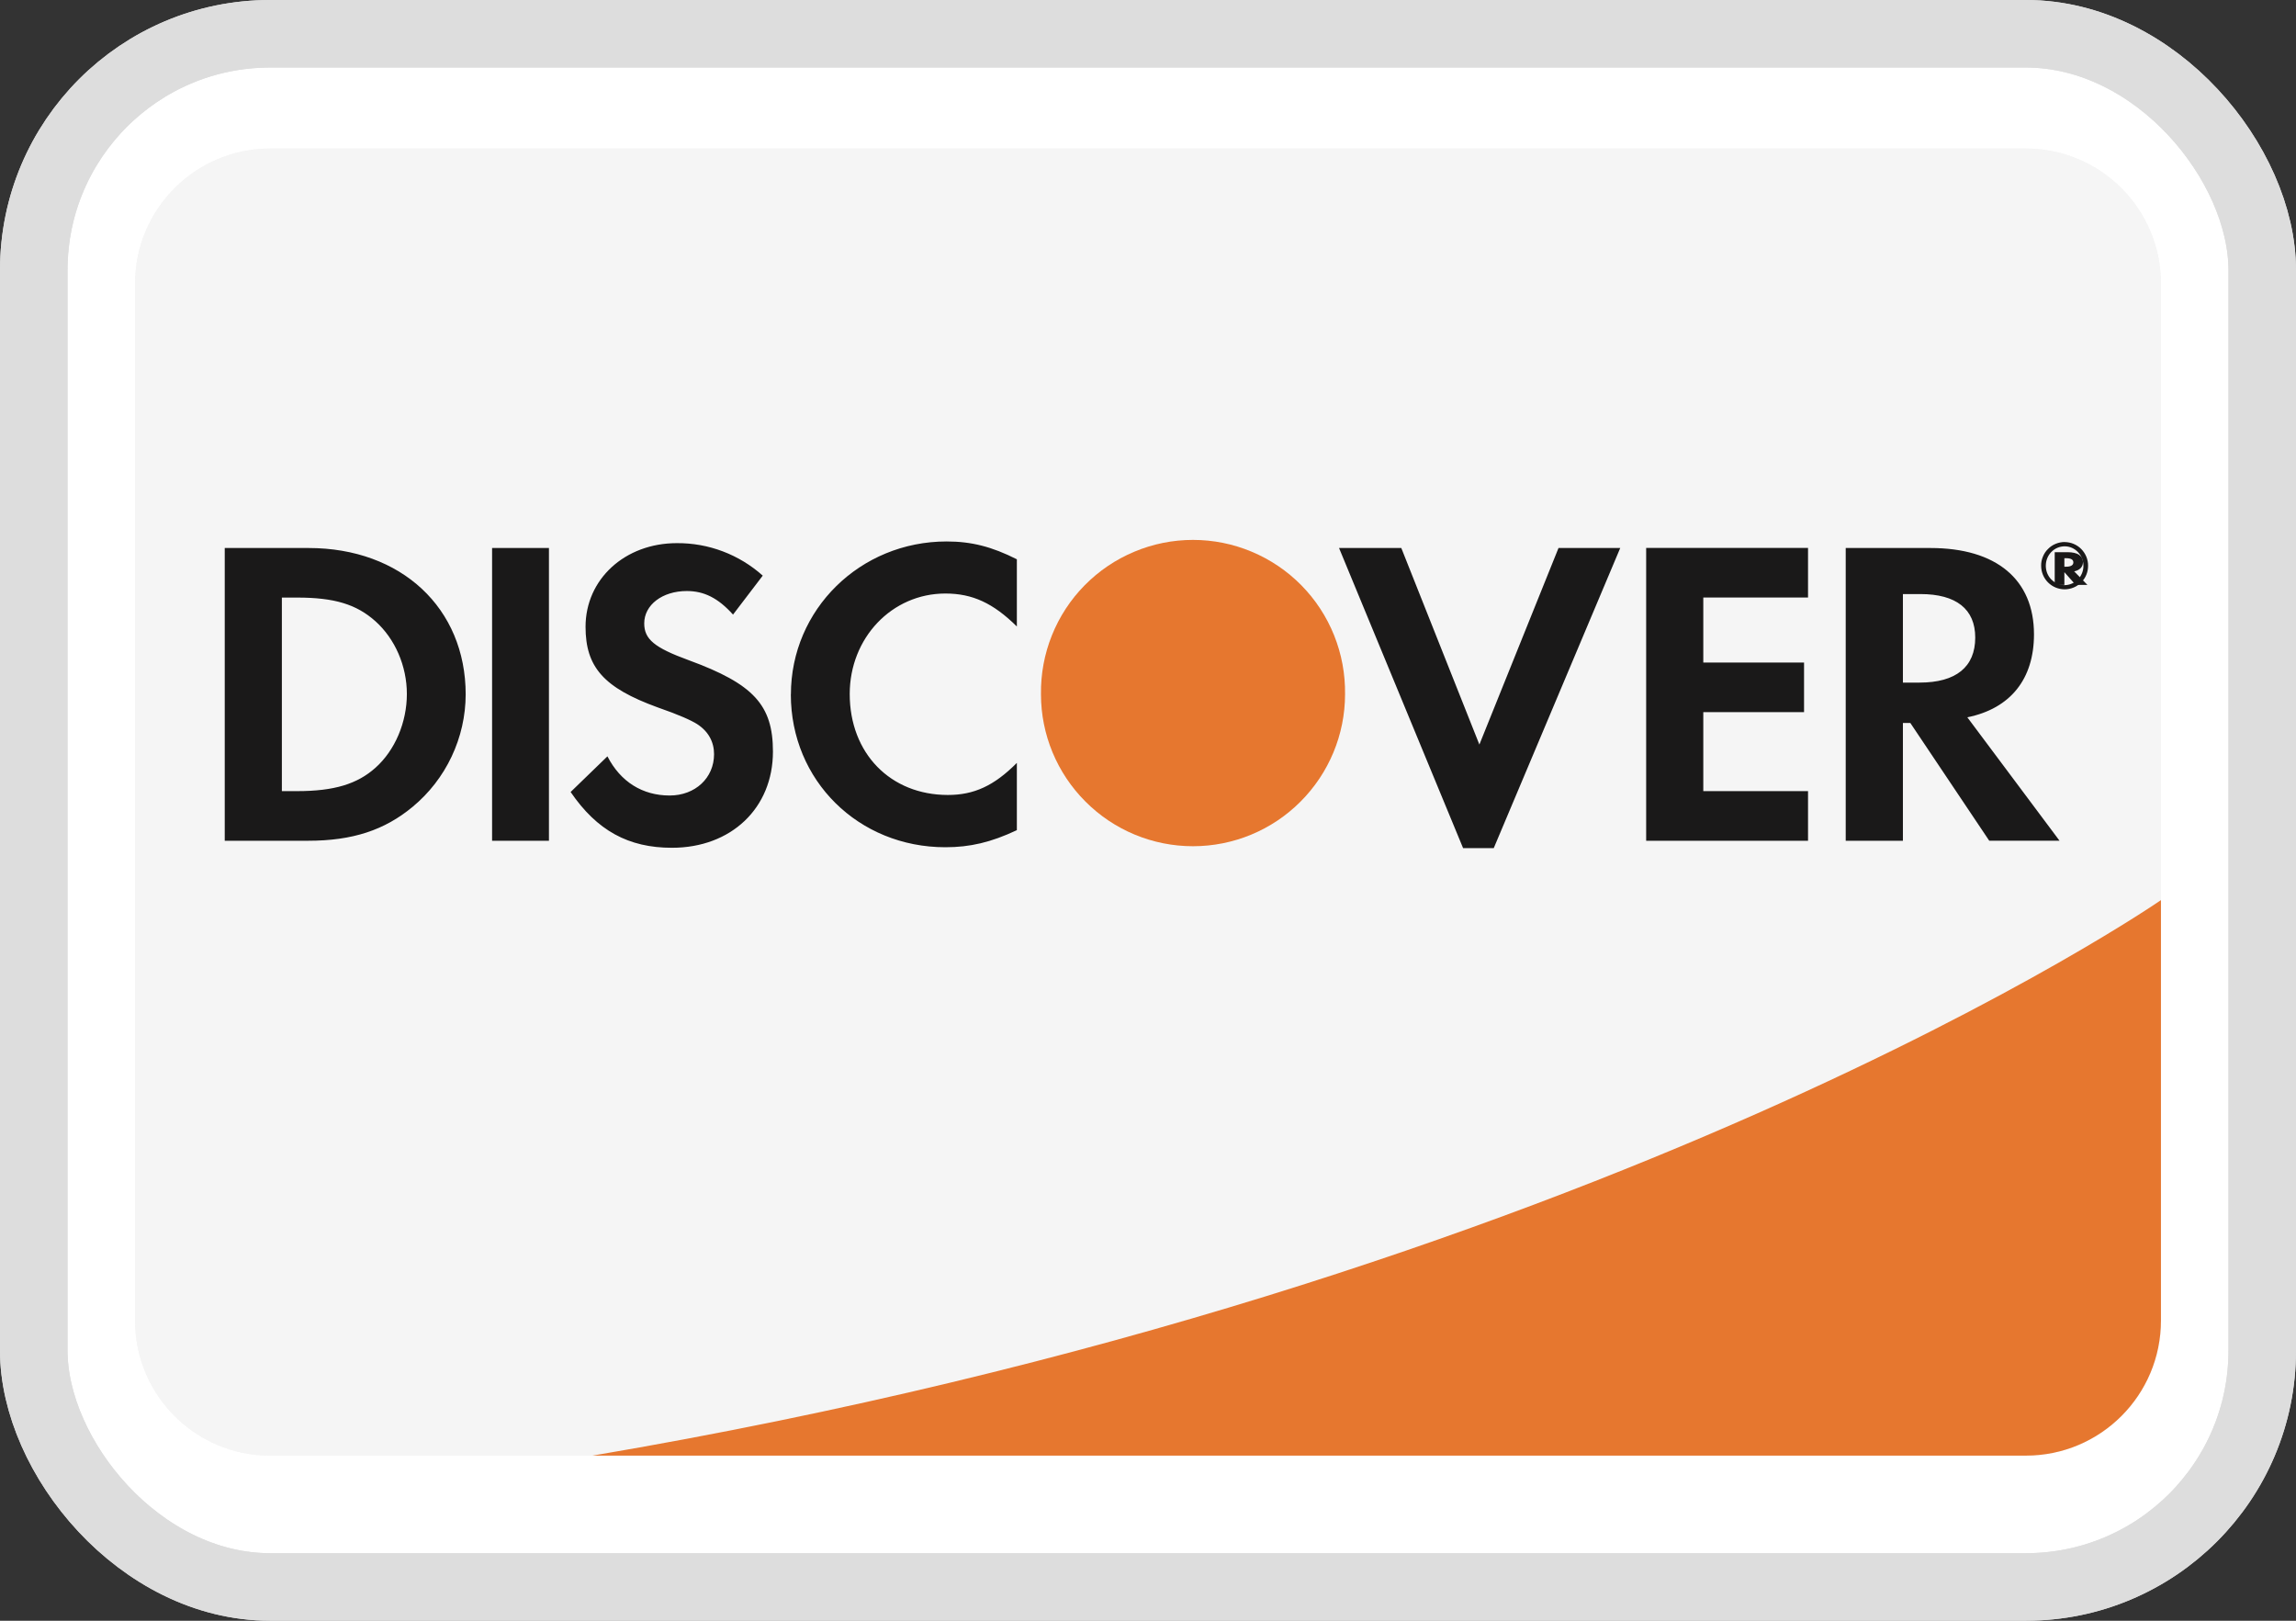
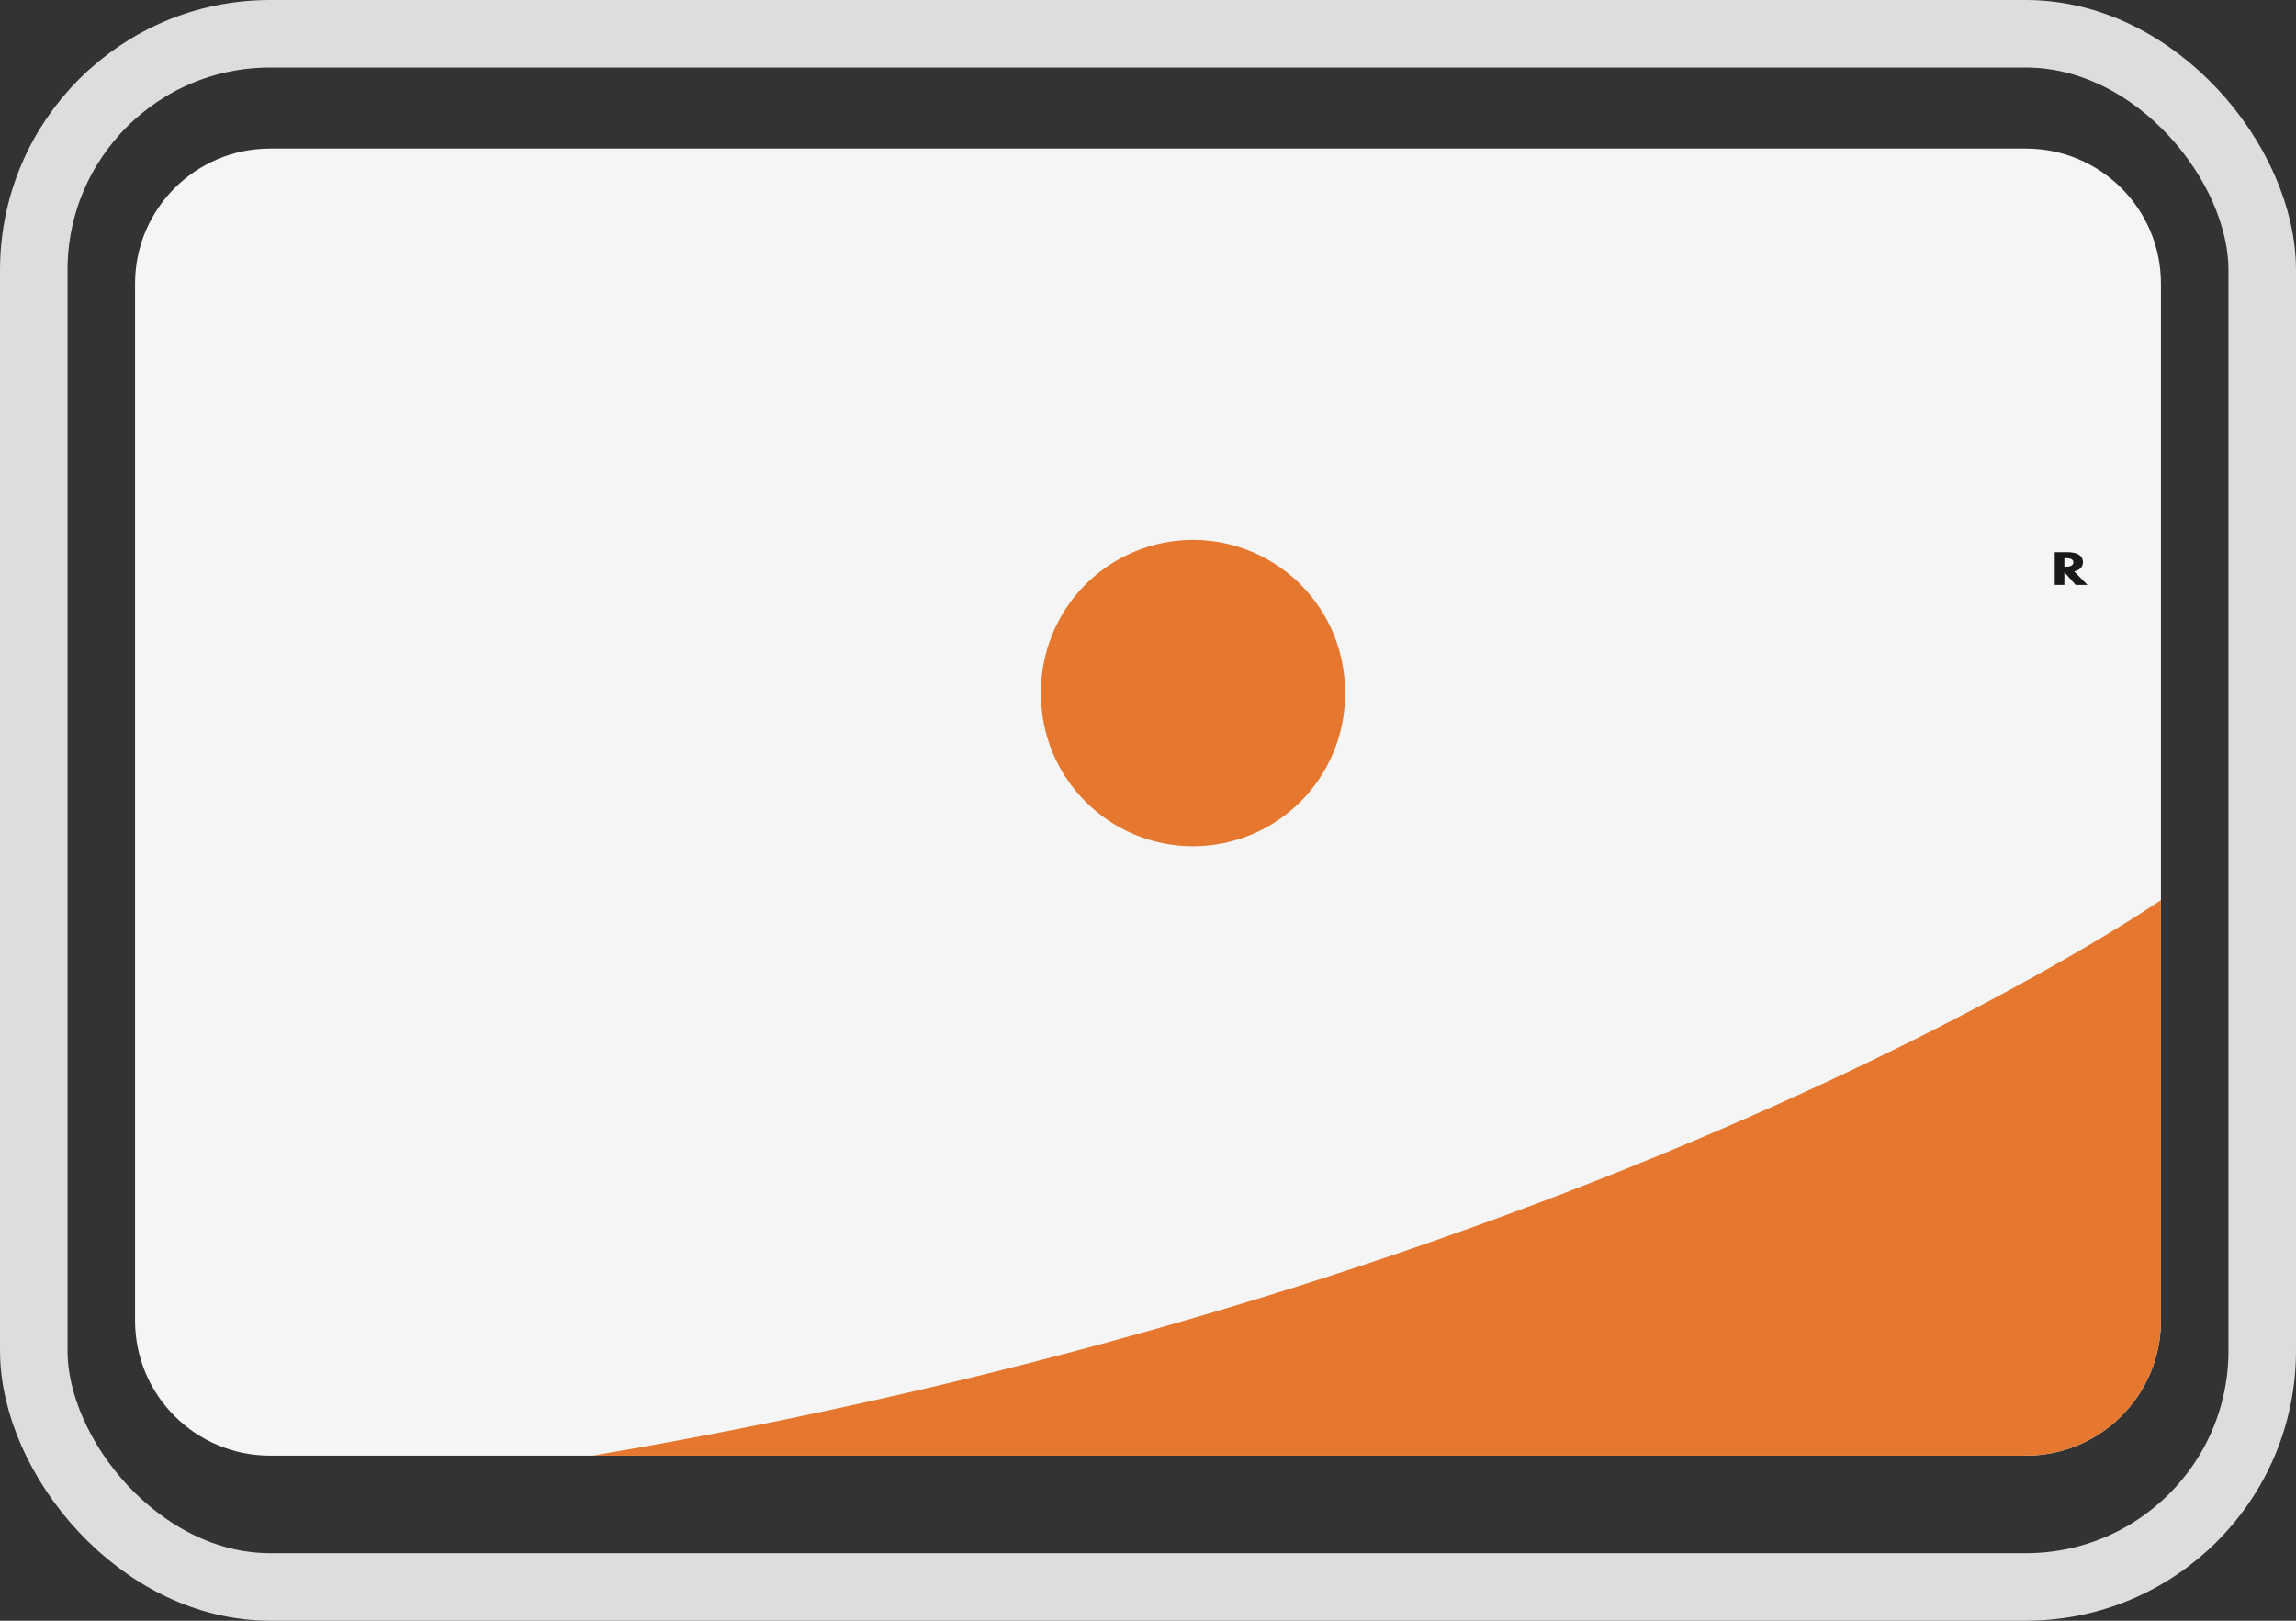
<svg xmlns="http://www.w3.org/2000/svg" width="34" height="24" viewBox="0 0 34 24" fill="none">
  <rect x="0" y="0" width="34" height="24" fill="#333333" stroke="none" />
-   <rect x="0.5" y="0.5" width="33" height="23" rx="3.5" fill="white" />
-   <rect x="0.5" y="0.5" width="33" height="23" rx="3.5" fill="white" stroke="#DDDDDD" />
  <g clip-path="url(#clip0)">
-     <path d="M2 4.2C2 3.096 2.895 2.2 4 2.2H30C31.105 2.2 32 3.096 32 4.2V19.555C32 20.66 31.105 21.555 30 21.555H4C2.895 21.555 2 20.66 2 19.555V4.2Z" fill="#F5F5F5" />
    <path fill-rule="evenodd" clip-rule="evenodd" d="M2 2.2H32V21.555H2V2.2Z" fill="#F5F5F5" />
-     <path fill-rule="evenodd" clip-rule="evenodd" d="M32 13.329C32 13.329 23.797 19.012 8.774 21.555H32V13.329Z" fill="#E6772F" />
-     <path fill-rule="evenodd" clip-rule="evenodd" d="M5.559 11.37C5.29 11.61 4.948 11.715 4.401 11.715H4.174V8.849H4.401C4.948 8.849 5.277 8.947 5.559 9.199C5.85 9.46 6.025 9.862 6.025 10.277C6.025 10.695 5.85 11.111 5.559 11.37V11.37ZM4.57 8.115H3.328V12.45H4.563C5.22 12.45 5.694 12.293 6.11 11.948C6.355 11.745 6.552 11.491 6.688 11.203C6.824 10.915 6.895 10.602 6.896 10.284C6.896 9.004 5.941 8.115 4.57 8.115V8.115ZM7.287 12.45H8.129V8.115H7.287V12.45ZM10.198 9.776C9.689 9.59 9.54 9.465 9.54 9.231C9.54 8.959 9.806 8.752 10.171 8.752C10.424 8.752 10.633 8.854 10.855 9.101L11.295 8.524C10.945 8.211 10.491 8.039 10.022 8.043C9.255 8.043 8.671 8.576 8.671 9.282C8.671 9.881 8.943 10.185 9.736 10.474C10.067 10.589 10.236 10.668 10.321 10.721C10.491 10.83 10.574 10.987 10.574 11.168C10.574 11.52 10.295 11.78 9.917 11.78C9.515 11.78 9.189 11.578 8.995 11.2L8.45 11.728C8.84 12.299 9.306 12.554 9.95 12.554C10.828 12.554 11.446 11.966 11.446 11.13C11.446 10.44 11.159 10.128 10.198 9.776V9.776ZM11.711 10.283C11.711 11.558 12.712 12.546 14 12.546C14.363 12.546 14.675 12.474 15.058 12.293V11.297C14.72 11.637 14.422 11.772 14.037 11.772C13.186 11.772 12.583 11.156 12.583 10.277C12.583 9.447 13.206 8.789 14 8.789C14.401 8.789 14.707 8.931 15.058 9.277V8.282C14.688 8.095 14.384 8.018 14.018 8.018C12.737 8.018 11.712 9.025 11.712 10.284L11.711 10.283ZM21.907 11.025L20.751 8.115H19.829L21.666 12.559H22.12L23.993 8.115H23.079L21.907 11.026V11.025ZM24.377 12.45H26.774V11.715H25.223V10.545H26.715V9.811H25.223V8.848H26.774V8.114H24.377V12.449L24.377 12.45ZM28.425 10.108H28.179V8.797H28.439C28.967 8.797 29.25 9.019 29.25 9.441C29.25 9.875 28.967 10.108 28.425 10.108V10.108ZM30.12 9.394C30.12 8.582 29.564 8.115 28.587 8.115H27.332V12.45H28.179V10.706H28.289L29.457 12.449H30.498L29.133 10.622C29.771 10.492 30.12 10.056 30.12 9.393V9.394Z" fill="#1A1919" />
+     <path fill-rule="evenodd" clip-rule="evenodd" d="M32 13.329C32 13.329 23.797 19.012 8.774 21.555H32V13.329" fill="#E6772F" />
    <path fill-rule="evenodd" clip-rule="evenodd" d="M19.918 10.28C19.918 10.877 19.68 11.449 19.258 11.871C18.836 12.294 18.264 12.531 17.666 12.531C17.069 12.531 16.497 12.294 16.075 11.871C15.652 11.449 15.415 10.877 15.415 10.28C15.411 9.981 15.466 9.685 15.577 9.408C15.688 9.131 15.853 8.879 16.063 8.666C16.272 8.454 16.522 8.285 16.797 8.17C17.073 8.054 17.368 7.995 17.666 7.995C17.965 7.995 18.26 8.054 18.536 8.17C18.811 8.285 19.061 8.454 19.27 8.666C19.48 8.879 19.645 9.131 19.756 9.408C19.867 9.685 19.922 9.981 19.918 10.28" fill="#E6772F" />
    <path fill-rule="evenodd" clip-rule="evenodd" d="M30.594 8.392H30.57V8.266H30.596C30.666 8.266 30.703 8.286 30.703 8.328C30.703 8.37 30.665 8.392 30.594 8.392ZM30.845 8.326C30.845 8.229 30.763 8.177 30.619 8.177H30.427V8.661H30.57V8.473L30.737 8.661H30.911L30.715 8.461C30.799 8.443 30.845 8.394 30.845 8.326V8.326Z" fill="#1A1919" />
-     <path fill-rule="evenodd" clip-rule="evenodd" d="M30.575 8.665C30.537 8.665 30.5 8.657 30.466 8.642C30.432 8.627 30.401 8.606 30.375 8.579C30.349 8.553 30.329 8.521 30.315 8.486C30.302 8.452 30.295 8.415 30.295 8.378C30.295 8.218 30.419 8.09 30.575 8.09C30.727 8.09 30.852 8.22 30.852 8.378C30.853 8.452 30.824 8.525 30.772 8.579C30.721 8.632 30.649 8.664 30.575 8.665V8.665ZM30.576 8.026C30.53 8.026 30.484 8.035 30.441 8.053C30.399 8.07 30.36 8.096 30.328 8.129C30.295 8.161 30.269 8.2 30.252 8.243C30.234 8.285 30.225 8.331 30.226 8.377C30.226 8.572 30.382 8.727 30.576 8.727C30.668 8.726 30.756 8.689 30.821 8.623C30.886 8.558 30.922 8.469 30.921 8.377C30.922 8.285 30.885 8.197 30.821 8.131C30.756 8.065 30.668 8.028 30.576 8.027V8.026Z" fill="#1A1919" />
  </g>
  <rect x="0.5" y="0.5" width="33" height="23" rx="3.5" stroke="#DDDDDD" />
  <defs>
    <clipPath id="clip0">
      <path d="M2 4.2C2 3.096 2.895 2.2 4 2.2H30C31.105 2.2 32 3.096 32 4.2V19.555C32 20.66 31.105 21.555 30 21.555H4C2.895 21.555 2 20.66 2 19.555V4.2Z" fill="white" />
    </clipPath>
  </defs>
</svg>